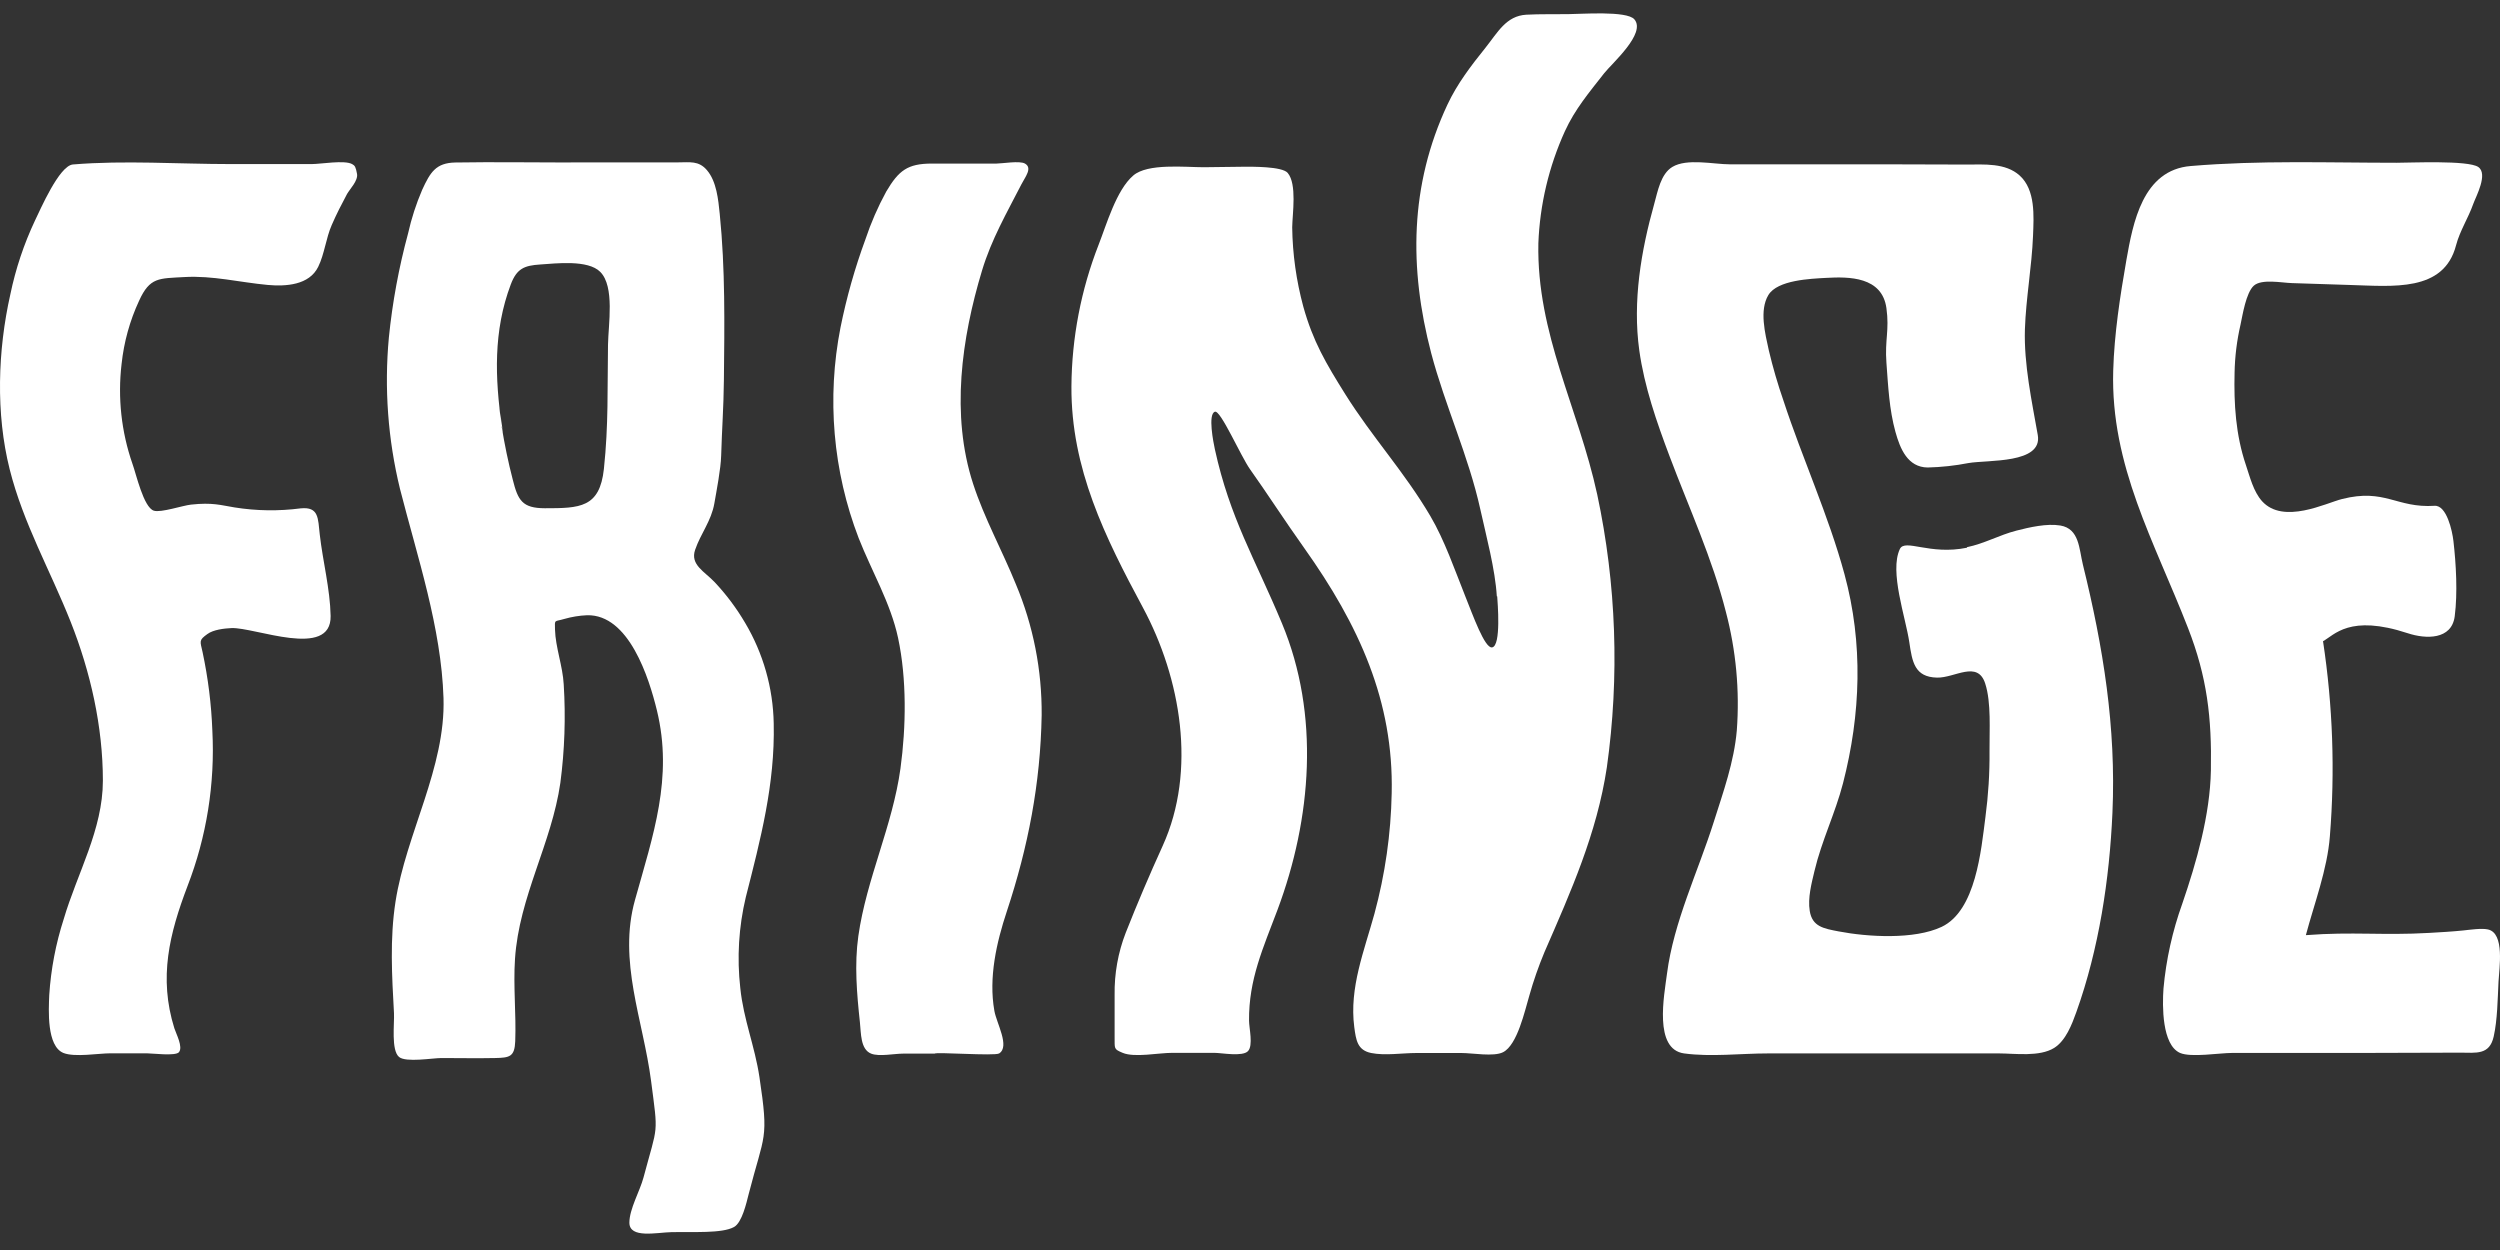
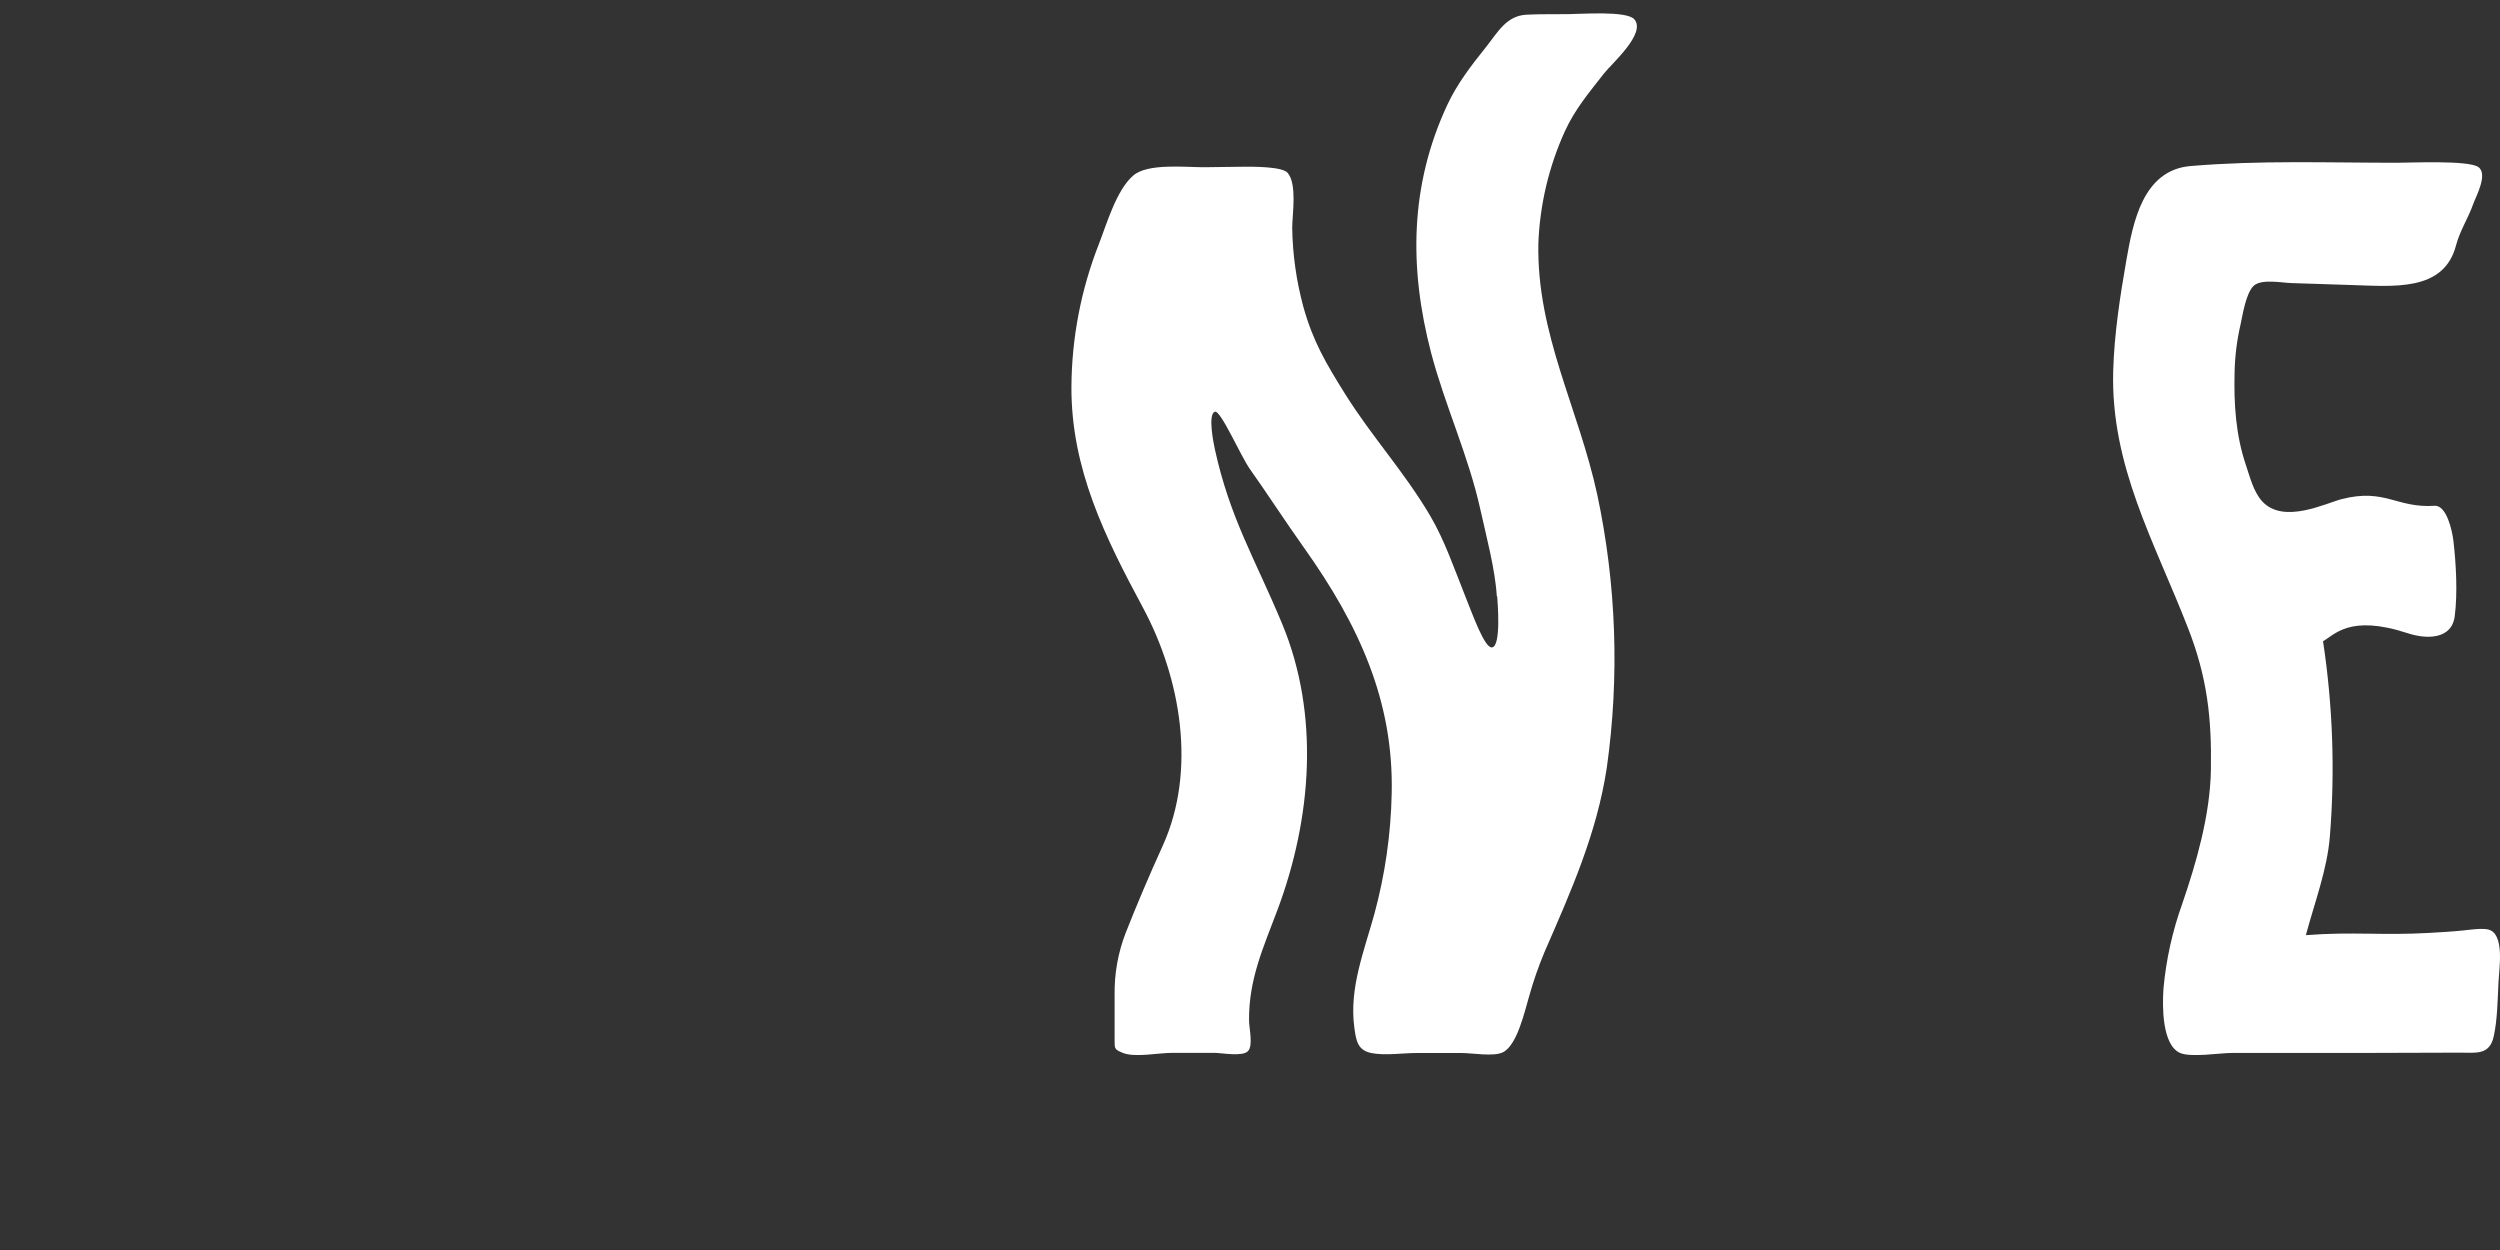
<svg xmlns="http://www.w3.org/2000/svg" width="84px" height="42px" viewBox="0 0 84 42" version="1.1">
  <rect x="0" y="0" width="84" height="42" fill="#333333" stroke="none" />
  <title>75F5EE93-FFFC-4DDB-AFAB-217312638456</title>
  <g id="5.0---Interface" stroke="none" stroke-width="1" fill="none" fill-rule="evenodd">
    <g id="Home-Page---with-Date" transform="translate(-799, -9)" fill="#FFFFFF" fill-rule="nonzero">
      <g id="Navigation" transform="translate(0, -0.55)">
        <g id="Fringe-Logo-23" transform="translate(799, 10)">
          <path d="M50.293,19.588 C50.24,18.684 49.936,17.558 49.741,16.673 C49.343,14.866 48.556,13.191 48.087,11.411 C47.341,8.557 47.366,5.777 48.633,3.067 C48.963,2.362 49.428,1.757 49.915,1.15 C50.319,0.645 50.604,0.083 51.283,0.044 C51.749,0.019 52.224,0.032 52.691,0.025 C53.102,0.025 54.661,-0.097 54.914,0.199 C55.322,0.669 54.16,1.681 53.901,2.01 C53.396,2.656 52.92,3.216 52.58,3.96 C52.041,5.148 51.739,6.426 51.689,7.724 C51.629,10.772 53.03,13.238 53.667,16.166 C54.31,19.182 54.419,22.283 53.99,25.335 C53.655,27.556 52.785,29.496 51.893,31.544 C51.695,32.019 51.525,32.505 51.386,33 C51.235,33.502 50.986,34.659 50.503,34.904 C50.189,35.064 49.472,34.93 49.104,34.931 L47.588,34.931 C47.122,34.931 46.533,35.025 46.072,34.931 C45.61,34.837 45.562,34.504 45.503,34.056 C45.331,32.743 45.839,31.495 46.181,30.252 C46.54,28.928 46.735,27.567 46.761,26.198 C46.829,23.119 45.671,20.565 43.816,17.956 C43.17,17.05 42.531,16.059 42.007,15.326 C41.685,14.874 41.012,13.316 40.82,13.384 C40.579,13.467 40.772,14.424 40.82,14.648 C41.328,16.965 42.161,18.306 43.073,20.492 C44.356,23.566 44.069,27.057 42.925,30.118 C42.445,31.395 41.955,32.459 41.968,33.842 C41.968,34.096 42.115,34.68 41.93,34.87 C41.744,35.06 41.059,34.928 40.81,34.926 L39.378,34.926 C38.928,34.926 38.119,35.092 37.723,34.926 C37.411,34.796 37.457,34.789 37.451,34.381 C37.451,33.914 37.451,33.446 37.451,32.979 C37.44,32.267 37.566,31.558 37.824,30.892 C38.212,29.908 38.63,28.929 39.068,27.966 C40.214,25.441 39.677,22.339 38.404,19.969 C37.131,17.599 35.985,15.299 36,12.535 C36.011,10.904 36.321,9.288 36.917,7.764 C37.175,7.109 37.507,5.936 38.077,5.448 C38.559,5.03 39.818,5.169 40.449,5.169 C40.958,5.169 41.299,5.152 41.809,5.152 C42.052,5.152 43.081,5.138 43.267,5.36 C43.583,5.738 43.425,6.727 43.418,7.189 C43.43,8.089 43.556,8.983 43.791,9.853 C44.116,11.02 44.551,11.756 45.197,12.789 C46.114,14.252 47.17,15.382 48.059,16.888 C48.541,17.708 48.881,18.703 49.234,19.586 C49.498,20.244 49.888,21.339 50.133,21.303 C50.447,21.255 50.318,19.78 50.306,19.586" id="Path" />
-           <path d="M19.174,5.006 C20.373,5.006 21.571,5.006 22.773,5.006 C23.18,5.006 23.473,4.942 23.751,5.265 C24.079,5.645 24.134,6.261 24.183,6.735 C24.371,8.592 24.343,10.454 24.323,12.319 C24.313,13.246 24.258,13.94 24.231,14.865 C24.219,15.303 24.077,16.032 24.002,16.466 C23.897,17.061 23.545,17.474 23.356,18.024 C23.183,18.529 23.678,18.754 24.016,19.114 C24.405,19.529 24.747,19.986 25.035,20.476 C25.644,21.5 25.975,22.665 25.997,23.856 C26.043,25.9 25.552,27.757 25.059,29.694 C24.821,30.694 24.758,31.729 24.874,32.751 C24.983,33.81 25.362,34.696 25.518,35.746 C25.836,37.875 25.687,37.609 25.154,39.677 C25.08,39.967 24.934,40.626 24.664,40.777 C24.263,41.001 23.276,40.934 22.581,40.949 C22.062,40.96 21.151,41.174 21.147,40.633 C21.147,40.174 21.502,39.565 21.621,39.117 C22.108,37.287 22.118,37.737 21.876,35.868 C21.609,33.818 20.759,31.848 21.336,29.788 C21.942,27.613 22.624,25.691 22.072,23.419 C21.81,22.342 21.136,20.187 19.724,20.222 C19.466,20.233 19.21,20.275 18.962,20.346 C18.623,20.448 18.638,20.346 18.648,20.701 C18.664,21.299 18.908,21.931 18.941,22.546 C19.01,23.65 18.972,24.758 18.828,25.854 C18.535,27.893 17.442,29.676 17.304,31.769 C17.243,32.696 17.346,33.611 17.312,34.532 C17.292,35.058 17.126,35.09 16.635,35.1 C16.036,35.113 15.435,35.1 14.836,35.1 C14.533,35.1 13.64,35.256 13.409,35.065 C13.137,34.841 13.256,33.935 13.238,33.595 C13.169,32.344 13.096,31.092 13.289,29.846 C13.645,27.559 14.974,25.345 14.902,23.007 C14.827,20.63 14.023,18.265 13.439,15.974 C13.034,14.312 12.908,12.594 13.066,10.891 C13.185,9.709 13.401,8.538 13.712,7.391 C13.824,6.889 13.983,6.399 14.186,5.926 C14.456,5.342 14.642,5.021 15.303,5.01 C16.596,4.988 17.891,5.01 19.183,5.01 L19.183,5.01 M16.856,13.884 C16.954,14.483 17.076,15.079 17.229,15.667 C17.403,16.363 17.549,16.625 18.306,16.627 C19.481,16.627 20.15,16.614 20.291,15.306 C20.449,13.811 20.405,12.634 20.429,11.133 C20.44,10.448 20.66,9.178 20.168,8.685 C19.754,8.269 18.679,8.402 18.148,8.437 C17.617,8.472 17.363,8.573 17.162,9.107 C16.571,10.677 16.63,12.251 16.862,13.879 C17.018,14.822 16.608,12.093 16.862,13.879" id="Shape" />
-           <path d="M66.087,17.936 C66.685,17.813 67.164,17.53 67.755,17.378 C68.191,17.266 68.776,17.132 69.227,17.207 C69.869,17.315 69.855,17.992 69.985,18.521 C70.669,21.297 71.105,23.982 70.978,26.858 C70.879,29.098 70.524,31.433 69.766,33.554 C69.617,33.971 69.408,34.518 69.02,34.76 C68.529,35.066 67.714,34.947 67.18,34.945 C65.389,34.945 63.598,34.945 61.806,34.945 L59.4,34.945 C58.492,34.945 57.487,35.068 56.586,34.945 C55.561,34.804 55.915,33.007 56.012,32.259 C56.234,30.531 57.057,28.827 57.582,27.169 C57.901,26.161 58.266,25.15 58.357,24.089 C58.456,22.751 58.331,21.405 57.989,20.107 C57.533,18.312 56.748,16.609 56.097,14.879 C55.666,13.735 55.248,12.536 55.08,11.323 C54.852,9.672 55.138,7.982 55.585,6.389 C55.698,5.984 55.8,5.395 56.189,5.16 C56.679,4.862 57.576,5.071 58.119,5.071 C59.858,5.071 61.597,5.071 63.336,5.071 C64.249,5.071 65.163,5.074 66.077,5.079 C66.667,5.079 67.383,5.017 67.86,5.447 C68.398,5.932 68.335,6.815 68.31,7.469 C68.268,8.522 68.072,9.566 68.037,10.615 C68.001,11.792 68.27,13.032 68.469,14.166 C68.64,15.14 66.79,14.996 66.139,15.109 C65.688,15.197 65.23,15.247 64.77,15.258 C64.097,15.25 63.844,14.628 63.687,14.062 C63.478,13.31 63.442,12.517 63.384,11.74 C63.326,10.963 63.487,10.652 63.384,9.904 C63.237,8.844 62.131,8.843 61.355,8.887 C60.847,8.916 59.725,8.954 59.417,9.464 C59.11,9.974 59.306,10.747 59.432,11.321 C59.567,11.891 59.731,12.455 59.923,13.008 C60.563,14.964 61.436,16.859 61.975,18.844 C62.607,21.17 62.523,23.546 61.925,25.868 C61.666,26.871 61.206,27.801 60.966,28.817 C60.867,29.234 60.737,29.724 60.807,30.156 C60.892,30.688 61.276,30.748 61.777,30.845 C62.757,31.033 64.318,31.127 65.238,30.693 C66.391,30.147 66.566,28.112 66.71,27.006 C66.808,26.269 66.855,25.525 66.848,24.781 C66.841,24.103 66.912,23.161 66.703,22.517 C66.447,21.723 65.678,22.333 65.085,22.318 C64.329,22.301 64.25,21.789 64.153,21.13 C64.03,20.293 63.478,18.755 63.835,17.998 C64.005,17.638 64.835,18.211 66.092,17.953" id="Path" />
          <path d="M78.054,21.096 C78.383,23.264 78.46,25.46 78.284,27.644 C78.199,28.759 77.759,29.912 77.477,30.971 C79.058,30.849 80.048,30.987 81.632,30.895 C82.011,30.873 82.39,30.852 82.77,30.813 C82.989,30.79 83.383,30.732 83.592,30.779 C84.17,30.901 83.971,32.091 83.95,32.535 C83.921,33.114 83.914,33.813 83.789,34.374 C83.648,35.008 83.202,34.92 82.651,34.919 C81.537,34.919 80.423,34.925 79.308,34.929 C78.504,34.929 77.698,34.929 76.893,34.929 L74.996,34.929 C74.577,34.929 73.621,35.089 73.25,34.929 C72.639,34.659 72.652,33.344 72.693,32.767 C72.781,31.794 72.994,30.835 73.325,29.913 C73.802,28.522 74.258,26.933 74.286,25.436 C74.318,23.663 74.16,22.301 73.518,20.653 C72.388,17.747 70.912,15.201 71.004,12.004 C71.04,10.761 71.233,9.516 71.446,8.292 C71.667,7.043 71.991,5.258 73.613,5.128 C75.95,4.933 78.178,5.018 80.524,5.019 C80.983,5.019 82.927,4.929 83.268,5.16 C83.61,5.392 83.19,6.155 83.102,6.4 C82.936,6.873 82.65,7.308 82.523,7.793 C82.111,9.375 80.393,9.165 78.95,9.125 C78.302,9.105 77.654,9.082 77.005,9.062 C76.675,9.053 75.993,8.913 75.729,9.148 C75.465,9.384 75.35,10.143 75.281,10.46 C75.159,10.989 75.092,11.528 75.082,12.069 C75.056,13.125 75.12,14.16 75.461,15.171 C75.599,15.58 75.714,16.063 76.004,16.389 C76.721,17.182 78.154,16.452 78.689,16.318 C80.14,15.95 80.515,16.627 81.802,16.545 C82.207,16.519 82.397,17.39 82.435,17.726 C82.525,18.506 82.579,19.476 82.479,20.255 C82.377,21.053 81.508,21.027 80.902,20.827 C78.936,20.18 78.436,20.891 78.05,21.096" id="Path" />
-           <path d="M2.451,5.076 C4.195,4.932 6.001,5.063 7.748,5.063 L10.471,5.063 C10.787,5.063 11.567,4.921 11.831,5.063 C11.928,5.115 11.953,5.162 11.996,5.392 C12.038,5.621 11.752,5.904 11.66,6.069 C11.477,6.41 11.3,6.756 11.146,7.111 C10.952,7.554 10.902,8.086 10.694,8.51 C10.392,9.135 9.598,9.178 8.996,9.124 C8.055,9.037 7.142,8.804 6.196,8.859 C5.337,8.909 5.036,8.859 4.674,9.654 C4.362,10.325 4.163,11.044 4.085,11.781 C3.952,12.913 4.077,14.06 4.451,15.136 C4.573,15.467 4.823,16.599 5.169,16.709 C5.403,16.784 6.143,16.534 6.417,16.505 C7.148,16.425 7.42,16.526 7.879,16.599 C8.614,16.717 9.363,16.727 10.102,16.631 C10.718,16.569 10.682,16.965 10.744,17.509 C10.846,18.41 11.092,19.345 11.109,20.248 C11.134,21.707 8.552,20.617 7.774,20.654 C7.53,20.665 7.165,20.708 6.968,20.854 C6.673,21.067 6.724,21.085 6.808,21.468 C6.992,22.335 7.102,23.216 7.135,24.101 C7.227,25.882 6.943,27.663 6.3,29.324 C5.692,30.922 5.326,32.397 5.858,34.099 C5.918,34.288 6.157,34.729 6.012,34.904 C5.899,35.042 5.113,34.941 4.928,34.941 L3.715,34.941 C3.309,34.941 2.511,35.081 2.132,34.93 C1.564,34.7 1.634,33.483 1.655,32.98 C1.711,32.112 1.875,31.255 2.142,30.428 C2.597,28.885 3.455,27.428 3.457,25.781 C3.457,23.969 3.042,22.129 2.377,20.45 C1.691,18.72 0.783,17.139 0.325,15.318 C-0.146,13.446 -0.076,11.321 0.347,9.443 C0.525,8.583 0.804,7.748 1.178,6.955 C1.343,6.623 1.985,5.115 2.451,5.076" id="Path" />
-           <path d="M31.401,34.952 L30.336,34.952 C30.054,34.952 29.532,35.059 29.27,34.952 C28.907,34.807 28.933,34.262 28.893,33.899 C28.79,32.943 28.705,31.959 28.84,31.003 C29.113,29.077 29.99,27.302 30.256,25.368 C30.446,23.974 30.47,22.363 30.175,20.983 C29.923,19.808 29.287,18.741 28.851,17.63 C27.987,15.382 27.775,12.922 28.241,10.552 C28.444,9.546 28.723,8.559 29.076,7.599 C29.262,7.04 29.497,6.501 29.778,5.986 C30.199,5.272 30.499,5.05 31.299,5.046 C32.028,5.046 32.757,5.046 33.486,5.046 C33.672,5.046 34.262,4.943 34.439,5.046 C34.699,5.195 34.448,5.493 34.32,5.742 C33.83,6.698 33.311,7.594 32.996,8.641 C32.307,10.923 31.942,13.489 32.697,15.807 C33.072,16.963 33.679,18.058 34.135,19.184 C34.718,20.571 35.012,22.069 35,23.58 C34.96,25.882 34.544,28.009 33.83,30.17 C33.482,31.219 33.213,32.398 33.411,33.515 C33.483,33.929 33.939,34.711 33.572,34.945 C33.424,35.04 31.402,34.887 31.402,34.954 L31.402,34.954" id="Path" />
        </g>
      </g>
    </g>
  </g>
</svg>